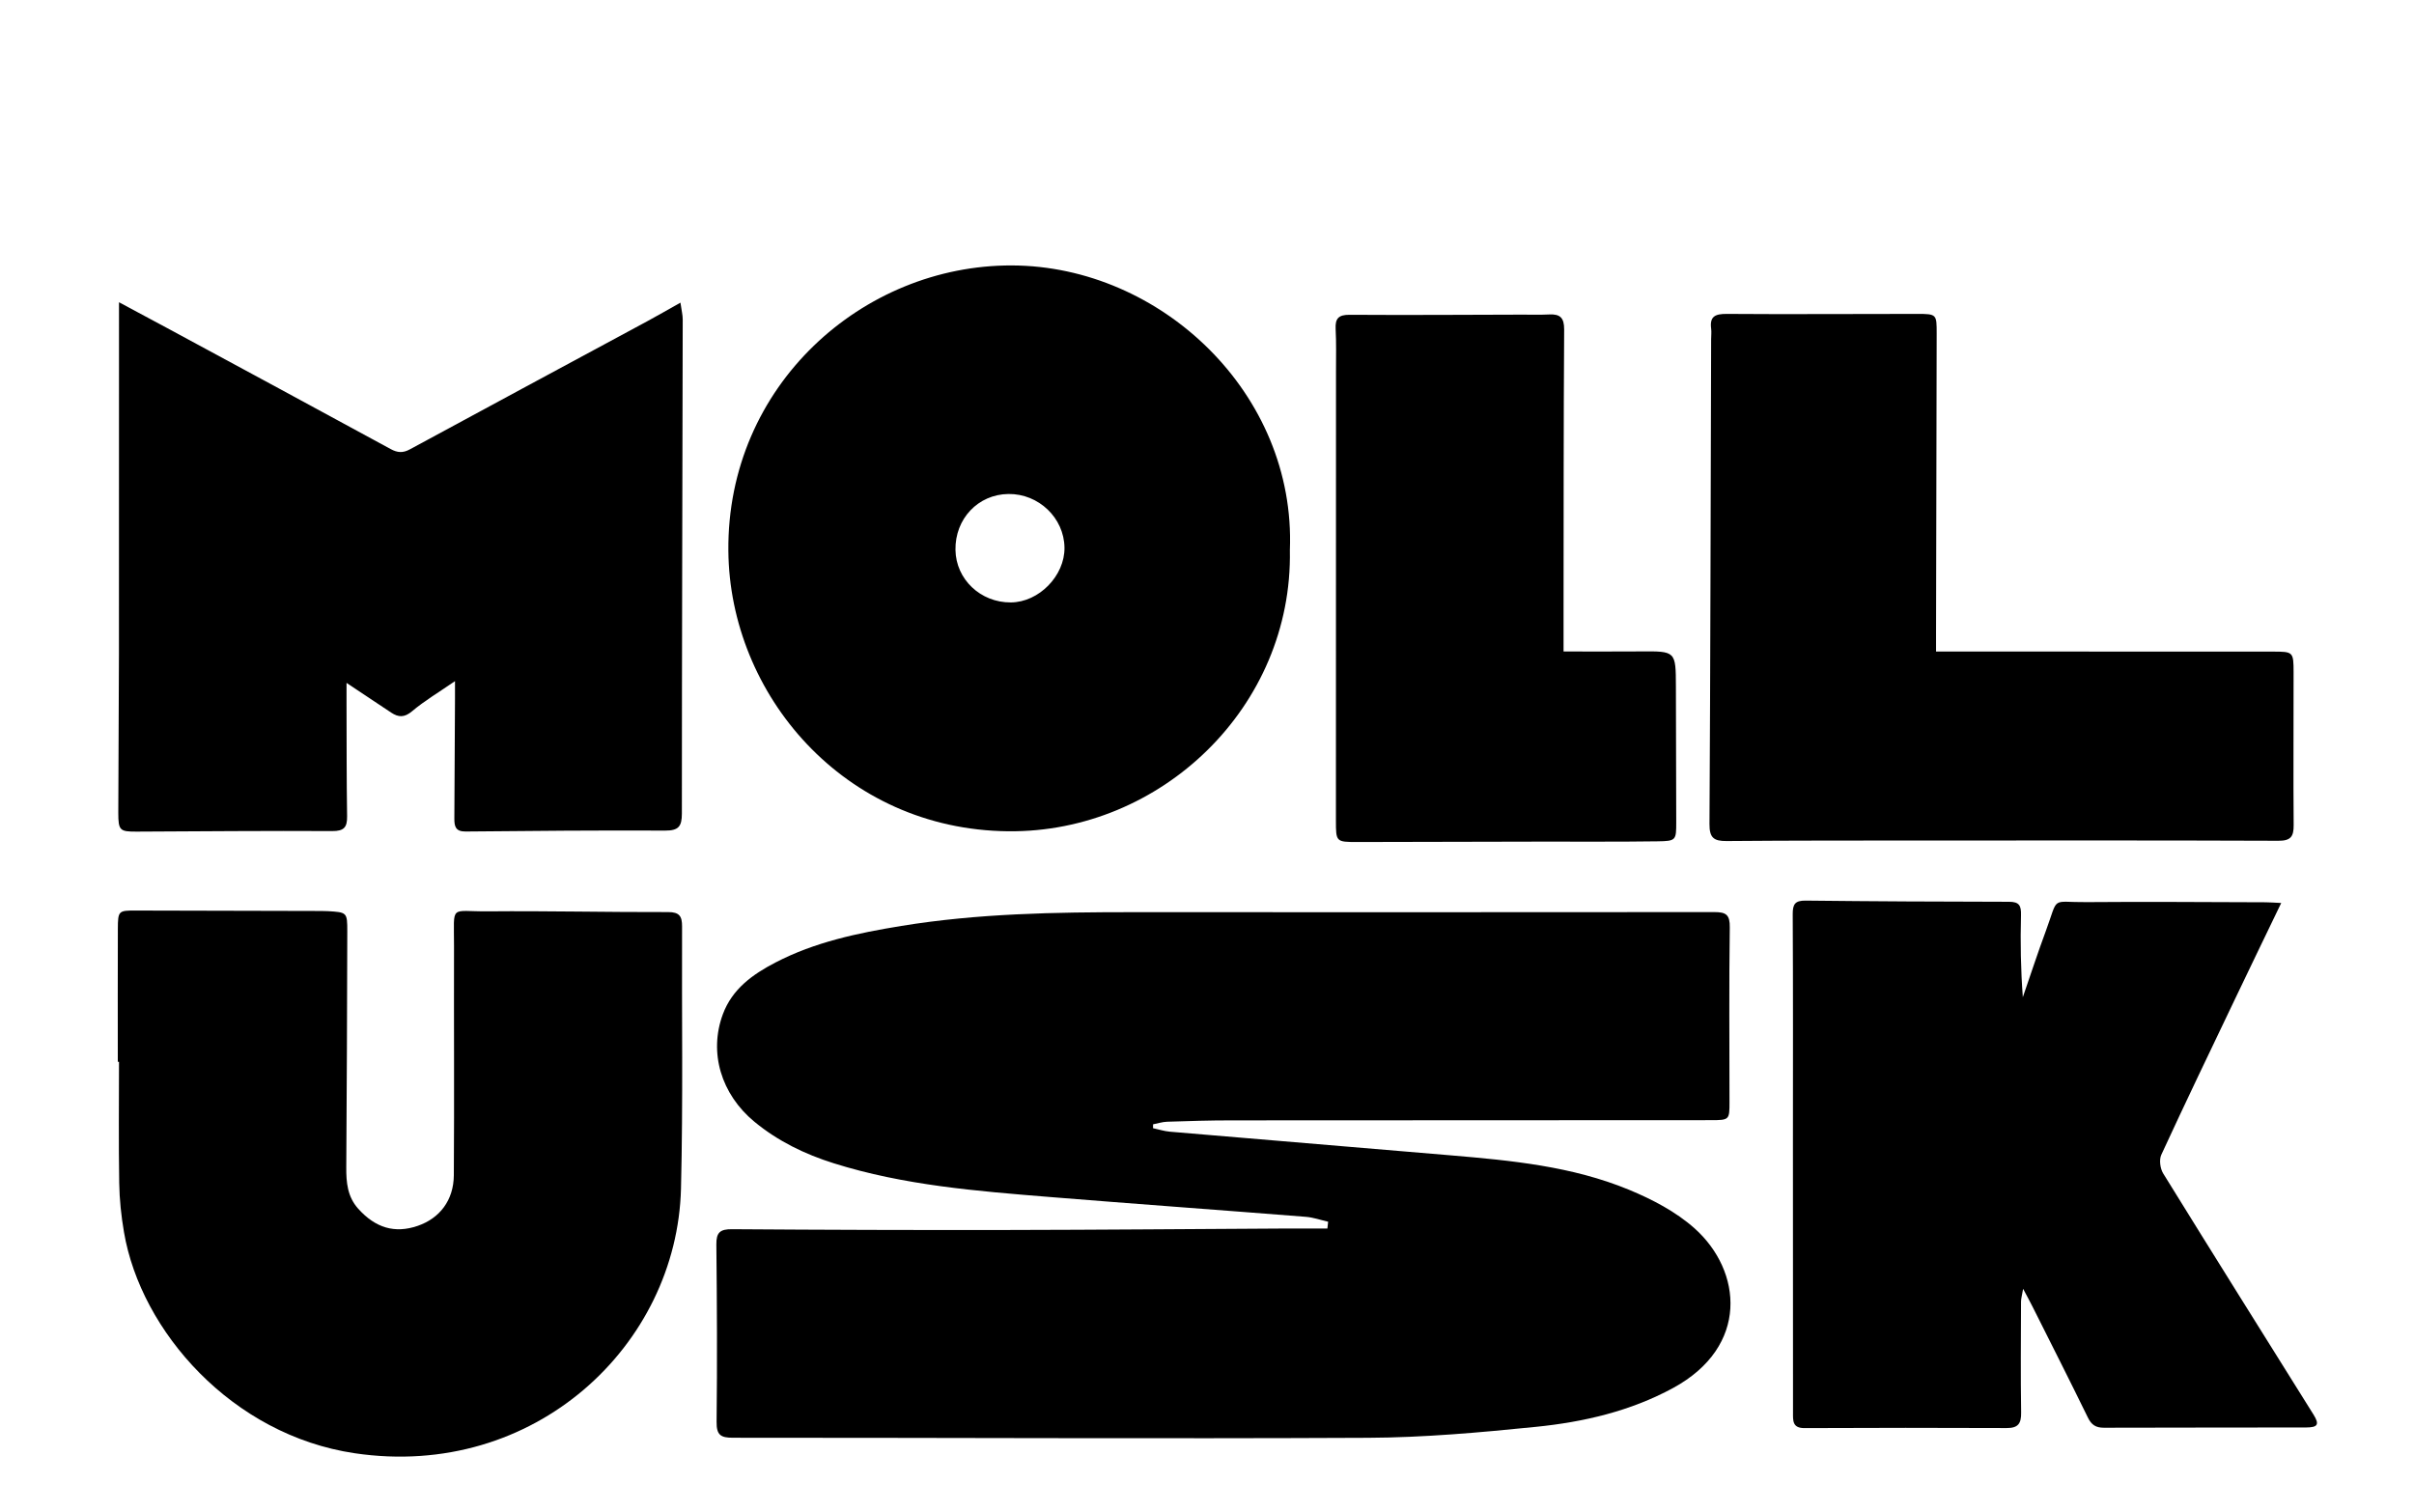
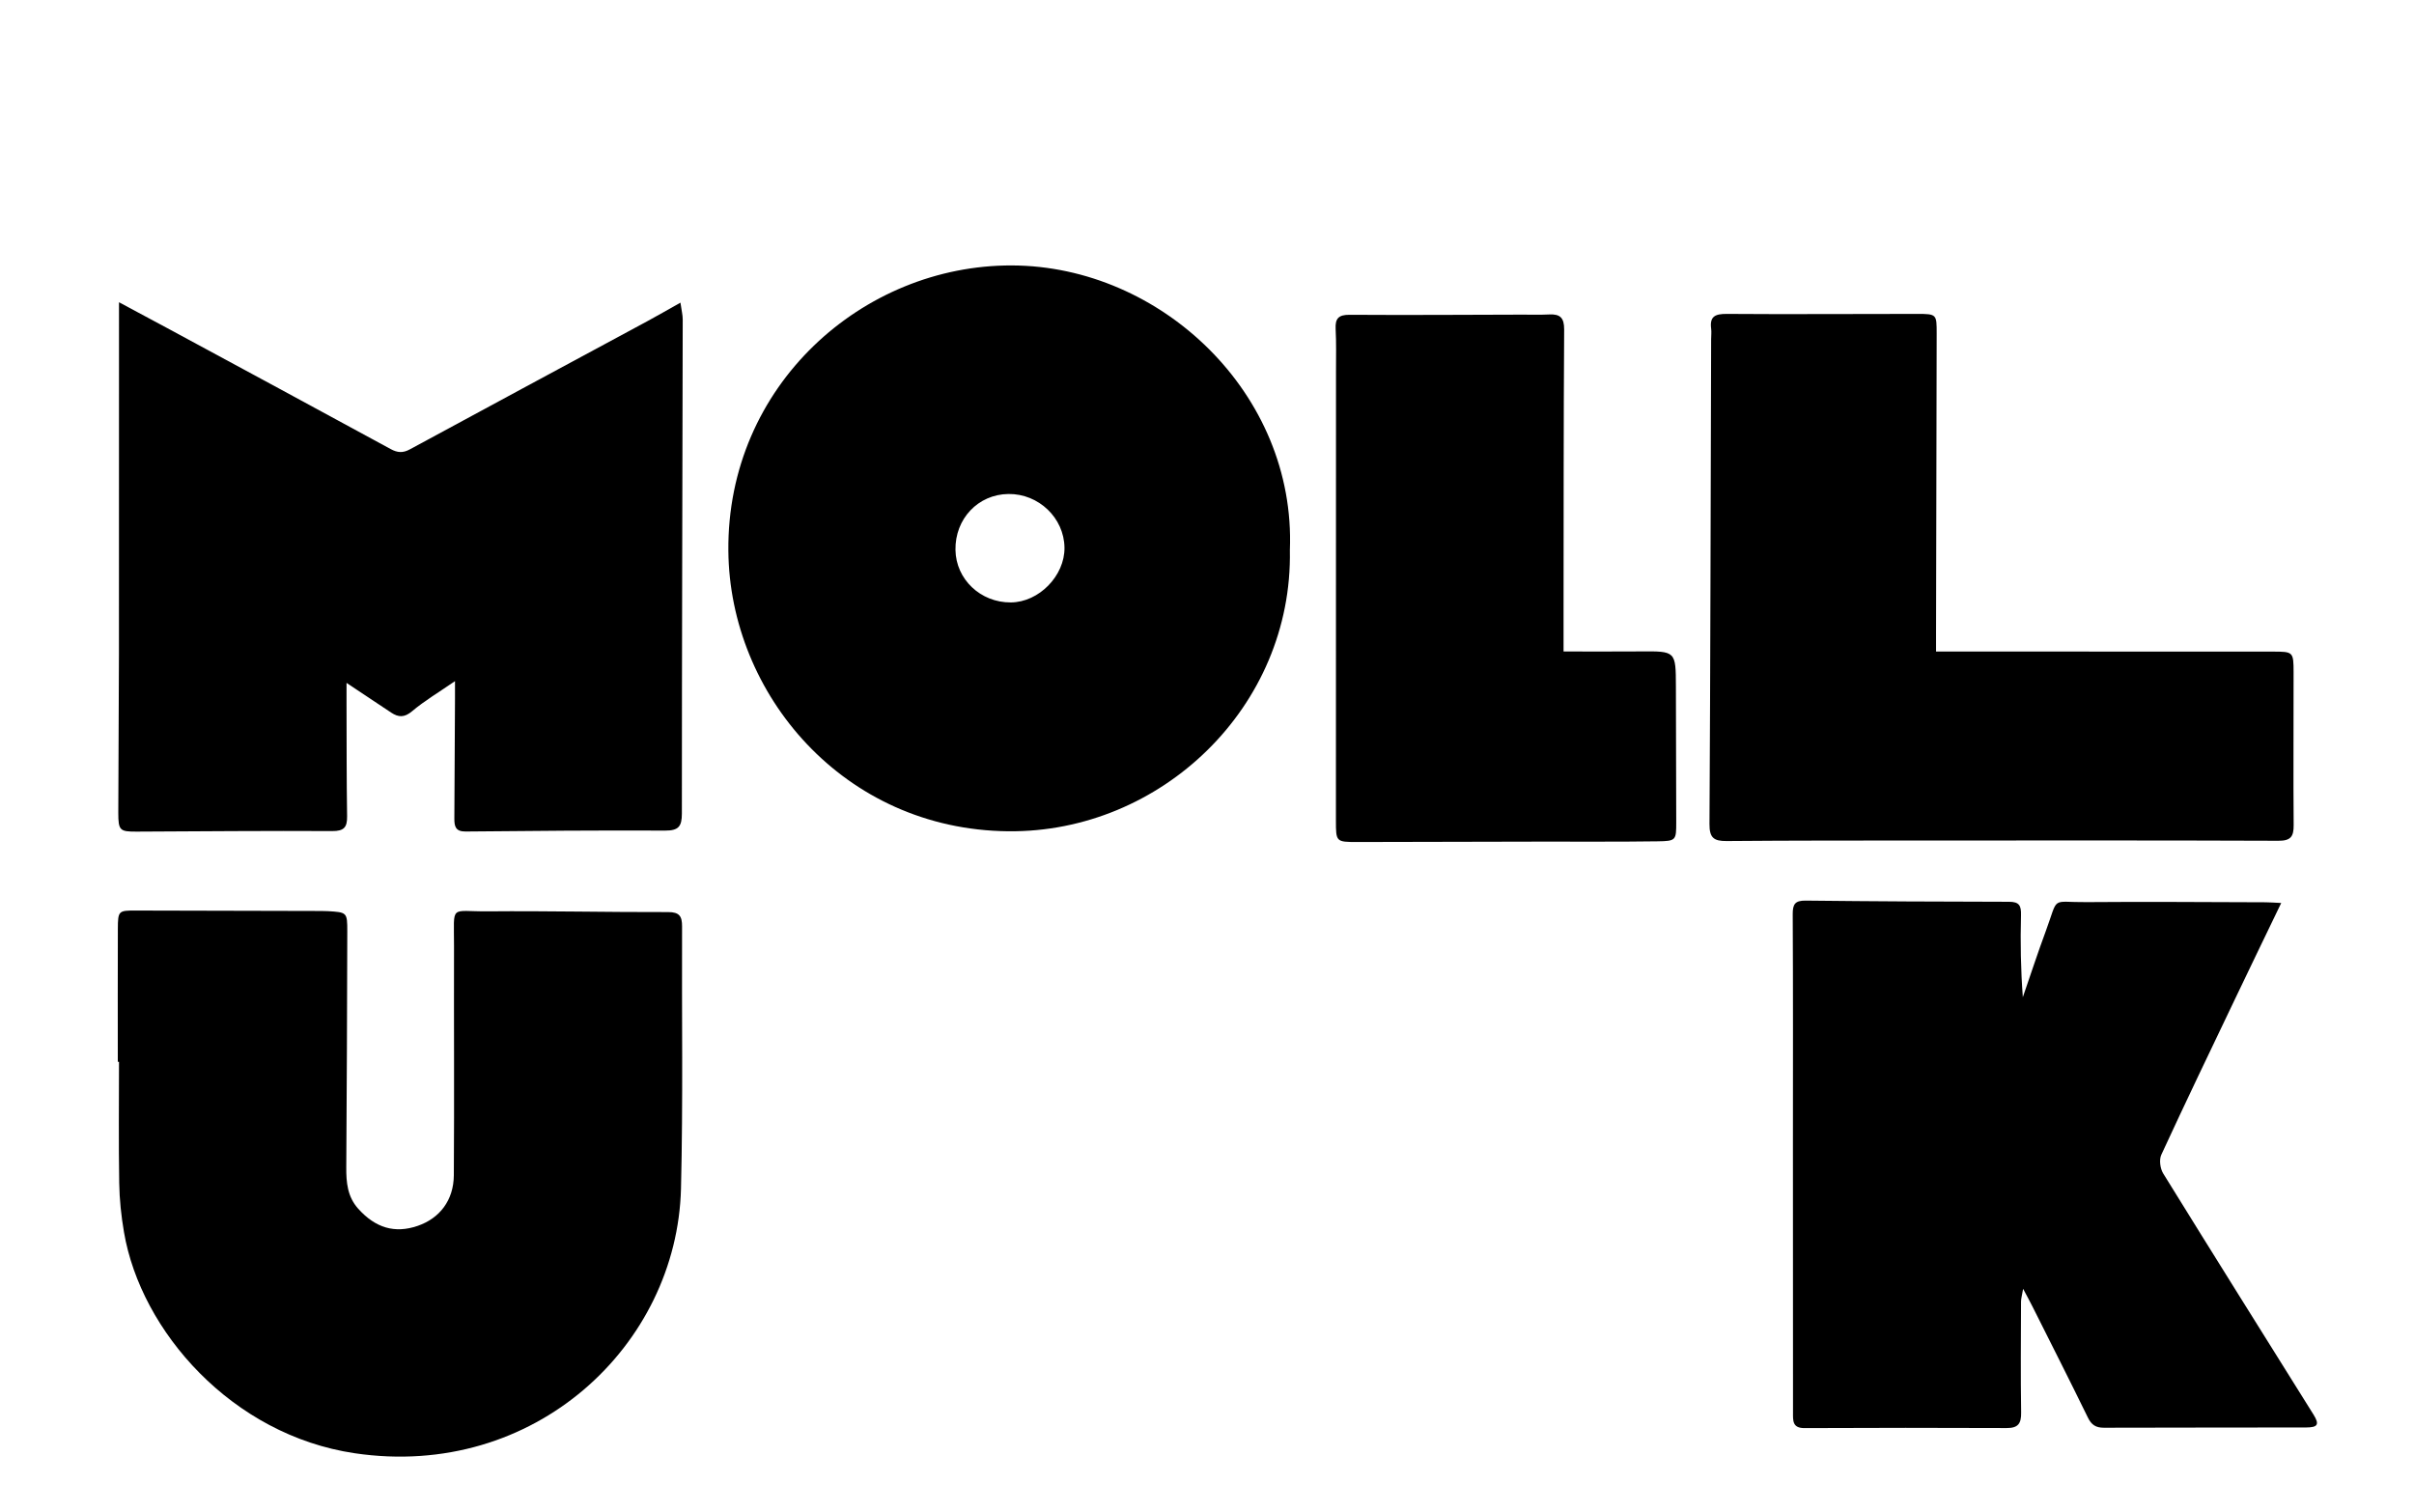
<svg xmlns="http://www.w3.org/2000/svg" width="273" height="171" viewBox="0 0 273 171" fill="none">
  <g clip-path="url(#clip0_21_1149)">
-     <path d="M130.396 127.597C131.028 127.733 131.654 127.937 132.296 127.993C142.873 128.895 153.453 129.772 164.034 130.667C170.9 131.246 177.784 131.902 184.216 134.558C186.855 135.649 189.538 137.049 191.644 138.931C197.022 143.735 197.852 152.283 189.207 156.984C184.373 159.61 179.084 160.834 173.689 161.377C167.39 162.015 161.05 162.586 154.727 162.615C130.777 162.73 106.827 162.603 82.877 162.609C81.504 162.609 81.022 162.305 81.04 160.813C81.117 154.127 81.084 147.44 81.013 140.754C80.998 139.389 81.436 139.011 82.786 139.023C93.162 139.097 103.539 139.129 113.912 139.111C124.336 139.094 134.763 139.002 145.186 138.946C146.829 138.937 148.472 138.946 150.115 138.946C150.144 138.689 150.171 138.435 150.2 138.178C149.358 137.986 148.522 137.687 147.668 137.622C138.016 136.857 128.36 136.163 118.71 135.38C110.479 134.712 102.233 134.065 94.285 131.565C91.02 130.54 87.983 129.066 85.327 126.877C81.545 123.762 80.138 119.041 81.749 114.707C82.809 111.847 85.126 110.195 87.696 108.86C92.158 106.54 96.997 105.53 101.914 104.726C110.588 103.308 119.331 103.166 128.082 103.166C150.017 103.166 171.949 103.184 193.884 103.157C195.199 103.157 195.642 103.453 195.621 104.889C195.529 111.474 195.589 118.063 195.589 124.652C195.589 126.655 195.571 126.687 193.5 126.69C175.403 126.702 157.306 126.699 139.209 126.714C136.801 126.714 134.393 126.788 131.985 126.868C131.454 126.885 130.928 127.06 130.402 127.16C130.402 127.308 130.396 127.456 130.396 127.603V127.597Z" fill="black" />
    <path d="M145.872 62.223C146.209 79.956 131.3 94.191 114.016 94.017C95.37 93.831 82.514 78.485 82.37 62.299C82.201 43.588 97.574 29.962 114.438 30.021C131.321 30.077 146.575 44.539 145.872 62.226V62.223ZM120.383 61.933C120.336 58.577 117.47 55.835 114.051 55.87C110.615 55.906 107.992 58.677 108.054 62.202C108.11 65.523 110.89 68.155 114.311 68.135C117.491 68.117 120.427 65.115 120.383 61.93V61.933Z" fill="black" />
    <path d="M13.322 120.092C13.322 115.078 13.31 110.064 13.328 105.053C13.337 103.003 13.405 102.976 15.379 102.982C22.36 103.003 29.339 103.014 36.321 103.032C36.566 103.032 36.811 103.035 37.056 103.05C39.234 103.18 39.278 103.18 39.275 105.328C39.258 114.224 39.219 123.12 39.16 132.016C39.148 133.724 39.29 135.343 40.504 136.699C42.463 138.886 44.653 139.533 47.241 138.644C49.72 137.793 51.303 135.751 51.324 132.929C51.383 124.278 51.324 115.63 51.345 106.979C51.356 102.205 50.801 103.112 55.2 103.073C61.981 103.011 68.768 103.177 75.549 103.156C76.84 103.153 77.141 103.632 77.135 104.778C77.091 114.658 77.256 124.541 77.014 134.416C76.577 152.143 60.448 167.38 40.102 164.36C26.251 162.304 15.94 150.589 14.023 139.365C13.709 137.533 13.511 135.662 13.482 133.804C13.405 129.233 13.458 124.663 13.458 120.092C13.414 120.092 13.367 120.092 13.322 120.092Z" fill="black" />
    <path d="M76.951 34.228C77.073 35.094 77.209 35.611 77.209 36.128C77.176 54.757 77.114 73.382 77.114 92.011C77.114 93.482 76.73 93.946 75.217 93.94C67.698 93.905 60.175 93.97 52.656 94.044C51.507 94.056 51.377 93.45 51.383 92.561C51.415 88.04 51.433 83.52 51.456 78.996C51.456 78.479 51.456 77.965 51.456 77.037C49.598 78.317 48 79.262 46.602 80.441C45.733 81.174 45.063 81.138 44.244 80.6C42.613 79.525 40.988 78.435 39.189 77.235C39.189 78.133 39.189 78.884 39.189 79.634C39.204 83.862 39.189 88.087 39.254 92.315C39.272 93.568 38.908 94.002 37.567 93.994C30.195 93.952 22.821 94.023 15.449 94.056C13.555 94.064 13.378 93.929 13.378 91.934C13.384 85.936 13.446 79.942 13.452 73.944C13.464 61.508 13.458 49.072 13.458 36.636C13.458 35.924 13.458 35.209 13.458 34.184C15.482 35.268 17.198 36.181 18.906 37.106C27.332 41.659 35.765 46.206 44.176 50.786C44.953 51.208 45.559 51.253 46.354 50.821C55.291 45.973 64.25 41.16 73.199 36.332C74.354 35.709 75.489 35.05 76.954 34.228H76.951Z" fill="black" />
    <path d="M257.984 102.125C256.152 105.933 254.465 109.413 252.802 112.9C249.986 118.791 247.158 124.674 244.423 130.604C244.163 131.168 244.292 132.164 244.635 132.716C250.264 141.828 255.957 150.899 261.63 159.981C262.324 161.095 262.144 161.444 260.797 161.447C253.174 161.464 245.551 161.449 237.928 161.476C237.021 161.479 236.522 161.154 236.12 160.327C234.073 156.134 231.963 151.971 229.868 147.799C229.588 147.241 229.286 146.691 228.796 145.764C228.669 146.514 228.562 146.863 228.559 147.211C228.545 151.389 228.506 155.567 228.571 159.742C228.592 160.989 228.249 161.517 226.937 161.512C219.315 161.479 211.692 161.482 204.069 161.517C202.689 161.523 202.772 160.664 202.772 159.745C202.772 149.616 202.766 139.488 202.763 129.36C202.763 120.706 202.787 112.052 202.739 103.401C202.733 102.258 203.002 101.847 204.202 101.859C211.872 101.944 219.545 101.983 227.215 101.992C228.356 101.992 228.586 102.426 228.556 103.498C228.474 106.568 228.527 109.644 228.763 112.782C229.623 110.297 230.436 107.797 231.349 105.333C232.858 101.253 231.833 102.068 235.981 102.03C242.718 101.971 249.457 102.033 256.194 102.048C256.666 102.048 257.139 102.089 257.981 102.128L257.984 102.125Z" fill="black" />
    <path d="M218.951 73.688C219.758 73.688 220.381 73.688 221.002 73.688C233 73.688 244.996 73.691 256.994 73.697C259.346 73.697 259.379 73.706 259.382 76.058C259.394 81.81 259.34 87.56 259.391 93.313C259.402 94.627 259.054 95.097 257.656 95.091C244.479 95.041 231.301 95.056 218.124 95.062C210.504 95.065 202.884 95.056 195.262 95.121C193.814 95.133 193.317 94.749 193.326 93.212C193.43 74.929 193.459 56.643 193.512 38.36C193.512 37.967 193.566 37.569 193.515 37.181C193.332 35.781 193.962 35.495 195.291 35.503C202.468 35.559 209.647 35.497 216.824 35.503C219.022 35.503 219.022 35.548 219.019 37.719C218.996 49.074 218.972 60.428 218.948 71.785C218.948 72.362 218.948 72.938 218.948 73.691L218.951 73.688Z" fill="black" />
    <path d="M176.826 73.682C179.834 73.682 182.673 73.7 185.51 73.676C189.513 73.643 189.516 73.629 189.528 77.647C189.546 82.758 189.563 87.873 189.566 92.984C189.566 95.034 189.552 95.123 187.457 95.153C182.984 95.218 178.51 95.179 174.034 95.188C167.197 95.203 160.36 95.227 153.526 95.232C151.095 95.232 151.08 95.218 151.08 92.819C151.08 75.853 151.086 58.891 151.089 41.926C151.089 40.351 151.13 38.776 151.048 37.208C150.983 36.002 151.39 35.594 152.634 35.603C159.125 35.645 165.62 35.603 172.111 35.585C173.142 35.585 174.176 35.615 175.207 35.565C176.442 35.506 176.897 35.943 176.891 37.273C176.823 47.992 176.835 58.711 176.823 69.43C176.823 70.754 176.823 72.077 176.823 73.682H176.826Z" fill="black" />
  </g>
  <defs>
    <clipPath id="clip0_21_1149">
      <rect width="273" height="170.403" fill="white" />
    </clipPath>
  </defs>
</svg>